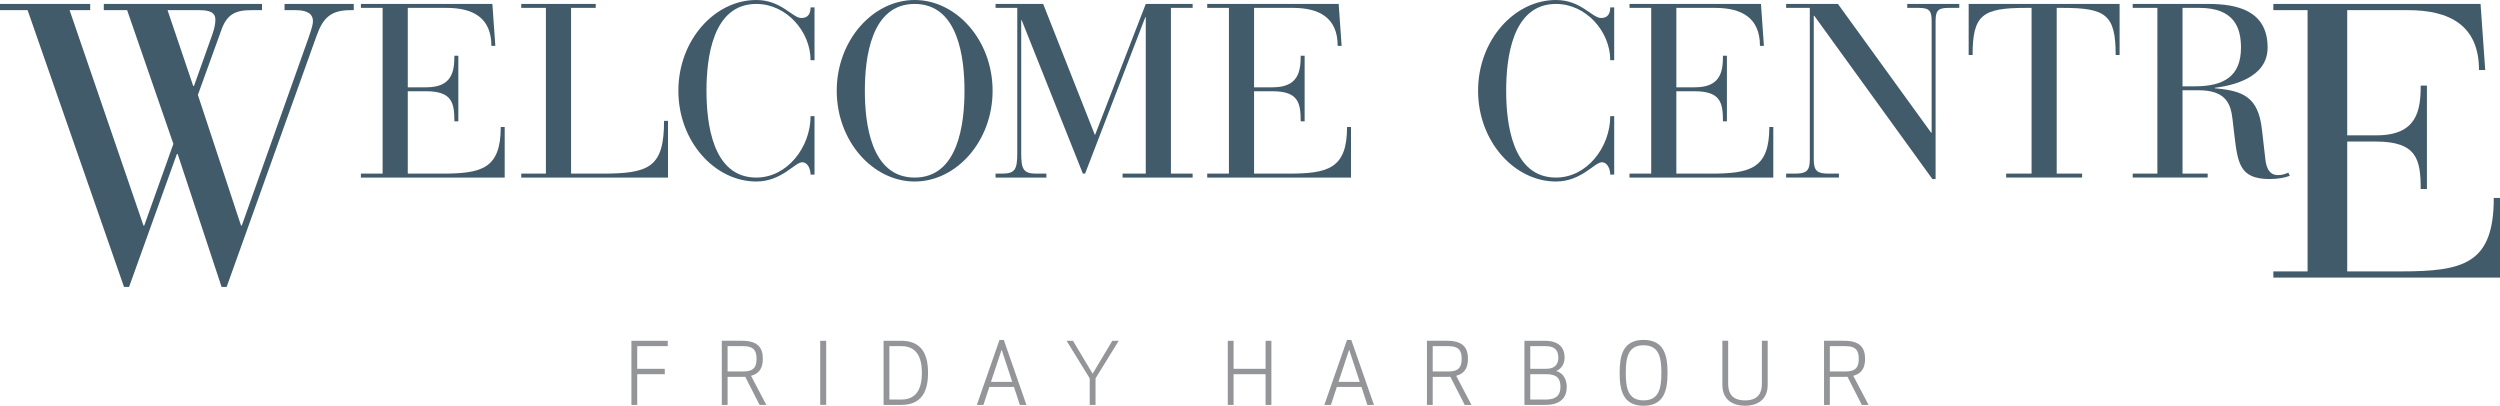
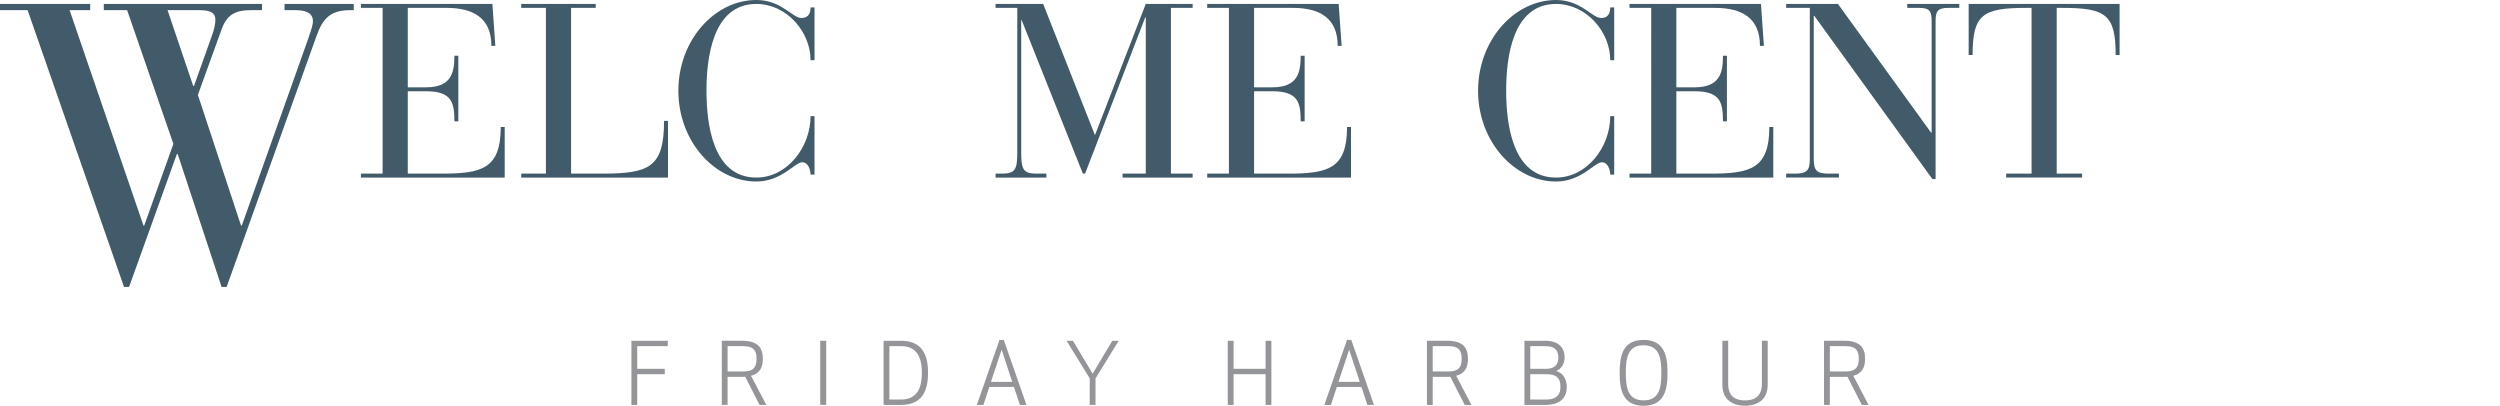
<svg xmlns="http://www.w3.org/2000/svg" version="1.1" id="Layer_1" x="0px" y="0px" width="492.9px" height="80px" viewBox="-43.747 -7.1 492.9 80" enable-background="new -43.747 -7.1 492.9 80" xml:space="preserve">
  <g>
    <path fill="#939598" d="M317.024,61.145h3.12c2.244,0,2.581,1.147,2.581,2.496c0,1.351-0.337,2.5-2.581,2.5h-3.12V61.145z    M317.024,67.2h2.917c0.186,0,0.374,0,0.56-0.017l2.829,5.551h1.33l-3.013-5.739c1.736-0.455,2.323-1.665,2.323-3.356   c0-2.174-0.977-3.555-4.13-3.555h-3.962v12.647h1.146V67.2L317.024,67.2z M300.305,71.838c-1.134,0-3.326-0.219-3.326-3.256v-8.496   h-1.143v8.685c0,3.591,2.951,4.129,4.471,4.129c1.516,0,4.465-0.537,4.465-4.129v-8.685h-1.146v8.496   C303.624,71.62,301.433,71.838,300.305,71.838 M280.298,72.897c4.132,0,4.723-3.182,4.723-6.487c0-3.308-0.589-6.494-4.723-6.494   c-4.132,0-4.716,3.187-4.716,6.494C275.582,69.715,276.168,72.897,280.298,72.897 M280.298,71.838   c-3.049,0-3.505-2.394-3.505-5.429c0-3.039,0.456-5.433,3.505-5.433c3.056,0,3.51,2.394,3.51,5.433   C283.808,69.445,283.354,71.838,280.298,71.838 M263.489,63.425c0,1.079-0.474,2.192-2.378,2.192h-3.153v-4.473h3.018   C263.12,61.145,263.489,62.309,263.489,63.425 M257.958,66.678h3.153c2.073,0,2.8,0.793,2.8,2.497c0,1.215-0.456,2.497-2.836,2.497   h-3.117V66.678L257.958,66.678z M256.811,72.734h4.113c3.158,0,4.233-1.588,4.233-3.56c0-1.35-0.624-2.736-2.074-3.118   c1.096-0.476,1.651-1.536,1.651-2.631c0-1.841-0.978-3.339-3.93-3.339h-3.994V72.734L256.811,72.734z M238.728,61.145h3.125   c2.24,0,2.579,1.147,2.579,2.496c0,1.351-0.339,2.5-2.579,2.5h-3.125V61.145z M238.728,67.2h2.919c0.182,0,0.37,0,0.556-0.017   l2.837,5.551h1.33l-3.016-5.739c1.735-0.455,2.322-1.665,2.322-3.356c0-2.174-0.973-3.555-4.132-3.555h-3.958v12.647h1.142V67.2z    M222.251,61.838l2.092,6.357h-4.196L222.251,61.838z M218.659,72.734l1.164-3.543h4.856l1.163,3.543h1.302l-4.471-12.818h-0.842   l-4.472,12.818H218.659z M206.919,72.734V60.086h-1.145v5.531h-6.307v-5.531h-1.146v12.647h1.144v-6.056h6.308v6.056H206.919   L206.919,72.734z M176.821,60.086h-1.266l-3.878,6.491l-3.877-6.491h-1.264l4.568,7.416v5.233h1.146v-5.233L176.821,60.086z    M153.737,61.838l2.088,6.357h-4.198L153.737,61.838z M150.144,72.734l1.165-3.543h4.857l1.164,3.543h1.296l-4.466-12.818h-0.846   l-4.469,12.818H150.144z M131.604,61.145h2.363c3.035,0,4.046,2.226,4.046,5.265c0,3.035-1.012,5.263-4.046,5.263h-2.363V61.145z    M133.899,72.734c4.132,0,5.326-2.733,5.326-6.324c0-3.595-1.194-6.323-5.326-6.323h-3.44v12.647H133.899z M119.145,60.086h-1.181   v12.643h1.181V60.086z M99.706,61.145h3.123c2.243,0,2.581,1.147,2.581,2.496c0,1.351-0.338,2.5-2.581,2.5h-3.123V61.145z    M99.706,67.2h2.92c0.185,0,0.37,0,0.555-0.017l2.831,5.551h1.334l-3.02-5.739c1.74-0.455,2.327-1.665,2.327-3.356   c0-2.174-0.978-3.555-4.131-3.555h-3.959v12.647h1.143V67.2z M87.319,65.618h-5.431v-4.473h6.02v-1.059h-7.165v12.647h1.145v-6.056   h5.431V65.618z" />
    <path fill="#425B6A" d="M-38.304-5.097h-5.443v-1.226h17.783v1.226h-4.062l14.562,42.462h0.154l5.747-16.096l-9.12-26.366h-4.601   v-1.226H7.912v1.226H5.843c-3.065,0-4.906,0.69-6.055,4.215l-4.522,12.494l8.506,25.753h0.154L17.033,0.5   c0.766-2.224,0.919-2.836,0.919-3.449c0-1.15-0.766-2.147-3.372-2.147h-2.224v-1.226H26v1.226h-0.69   c-3.985,0-5.44,1.687-6.668,5.136L0.937,49.474h-0.996l-8.66-26.211h-0.153l-9.428,26.211h-0.996L-38.304-5.097z M-5.654,9.849   h0.153l3.526-9.887C-1.439-1.495-1.286-2.49-1.286-3.18c0-0.92-0.306-1.917-3.065-1.917h-6.362L-5.654,9.849z" />
    <path fill="#425B6A" d="M31.691-5.545h-4.28v-0.778h25.918l0.583,8.266h-0.778c0-5.592-3.695-7.488-8.85-7.488h-7.633v15.658h3.646   c5.057,0,5.543-3.064,5.543-6.224h0.778v12.934h-0.778c0-3.696-0.486-5.932-5.592-5.932h-3.598v16.241h6.662   c7.877,0,11.669-0.924,11.669-9.19h0.778v9.968h-28.35v-0.778h4.28V-5.545z" />
    <path fill="#425B6A" d="M63.884-5.545h-4.862v-0.778h14.685v0.778h-4.862v32.677h6.078c9.335,0,12.253-1.216,12.253-10.406h0.778   v11.184H59.022v-0.778h4.862V-5.545z" />
    <path fill="#425B6A" d="M116.842,4.763h-0.779c0-5.592-4.716-11.086-10.695-11.086c-8.657,0-9.824,10.747-9.824,17.116   c0,6.37,1.167,17.117,9.824,17.117c6.126,0,10.695-6.029,10.695-12.108h0.779v11.525h-0.779c0-0.973-0.485-2.432-1.652-2.432   c-1.459,0-4.035,3.792-9.043,3.792C97.148,28.686,90,20.761,90,10.792C90,0.826,97.149-7.1,105.368-7.1   c4.959,0,7.098,3.549,8.897,3.549c1.362,0,1.798-0.924,1.798-2.091h0.78V4.763H116.842z" />
-     <path fill="#425B6A" d="M136.589-7.1c8.218,0,15.365,7.926,15.365,17.893c0,9.969-7.147,17.895-15.365,17.895   s-15.366-7.926-15.366-17.895C121.224,0.826,128.372-7.1,136.589-7.1 M136.589,27.909c8.655,0,9.822-10.746,9.822-17.117   c0-6.369-1.167-17.115-9.822-17.115s-9.821,10.746-9.821,17.115C126.768,17.164,127.934,27.909,136.589,27.909" />
    <path fill="#425B6A" d="M156.82-5.545h-4.28v-0.778h9.385l10.211,25.869l10.017-25.869h9.239v0.778h-4.279v32.677h4.279v0.778   h-13.81v-0.778h4.571V-3.697h-0.097l-11.866,30.829h-0.437l-12.06-30.245h-0.097v26.208c0,3.21,0.438,4.037,3.014,4.037h1.947   v0.778h-10.019v-0.778h1.266c2.578,0,3.014-0.827,3.014-4.037V-5.545L156.82-5.545z" />
    <path fill="#425B6A" d="M198.549-5.545h-4.28v-0.778h25.917l0.582,8.266h-0.778c0-5.592-3.694-7.488-8.849-7.488h-7.635v15.658   h3.647c5.056,0,5.544-3.064,5.544-6.224h0.777v12.934h-0.777c0-3.696-0.486-5.932-5.593-5.932h-3.599v16.241h6.662   c7.876,0,11.67-0.924,11.67-9.19h0.779v9.968h-28.349v-0.778h4.28V-5.545L198.549-5.545z" />
    <path fill="#425B6A" d="M274.509,4.763h-0.78c0-5.592-4.717-11.086-10.696-11.086c-8.657,0-9.823,10.747-9.823,17.116   c0,6.37,1.166,17.117,9.823,17.117c6.127,0,10.696-6.029,10.696-12.108h0.78v11.525h-0.78c0-0.973-0.485-2.432-1.651-2.432   c-1.458,0-4.037,3.792-9.044,3.792c-8.218,0-15.365-7.925-15.365-17.894c0-9.967,7.146-17.893,15.364-17.893   c4.958,0,7.098,3.549,8.897,3.549c1.361,0,1.798-0.924,1.798-2.091h0.779V4.763H274.509z" />
    <path fill="#425B6A" d="M281.806-5.545h-4.28v-0.778h25.919l0.581,8.266h-0.778c0-5.592-3.695-7.488-8.85-7.488h-7.635v15.658   h3.647c5.058,0,5.544-3.064,5.544-6.224h0.779v12.934h-0.779c0-3.696-0.485-5.932-5.592-5.932h-3.6v16.241h6.664   c7.875,0,11.669-0.924,11.669-9.19h0.78v9.968h-28.351v-0.778h4.28V-5.545z" />
    <path fill="#425B6A" d="M313.952-3.988h-0.098V24.36c0,2.333,0.778,2.772,3.014,2.772h1.948v0.777h-10.407v-0.777h1.652   c2.237,0,3.014-0.439,3.014-2.772V-5.544h-4.666v-0.778h10.211l18.379,25.383h0.097V-2.92c0-1.993-0.388-2.625-2.528-2.625h-2.284   v-0.777h10.259v0.778h-2.139c-2.142,0-2.529,0.632-2.529,2.625v31.12h-0.633L313.952-3.988z" />
    <path fill="#425B6A" d="M356.796-5.545h-1.023c-8.653,0-10.601,1.313-10.601,9.288h-0.776V-6.323h29.757V3.742h-0.776   c0-7.975-1.947-9.288-10.552-9.288h-1.072v32.677h5.008v0.778h-14.973v-0.778h5.008L356.796-5.545L356.796-5.545z" />
-     <path fill="#425B6A" d="M381.6-5.544h-4.862v-0.778h14.926c5.594,0,11.672,1.265,11.672,8.606c0,5.933-6.857,7.488-10.407,7.926   v0.097c5.594,0.486,8.558,1.702,9.288,8.121l0.682,5.932c0.34,2.868,1.701,3.063,2.529,3.063c0.874,0,1.507-0.291,1.992-0.485   l0.292,0.632c-0.972,0.339-2.188,0.631-3.987,0.631c-5.932,0-6.271-3.16-6.953-8.753l-0.34-2.917   c-0.34-3.064-1.216-5.834-6.71-5.834h-3.162v16.435h4.96v0.777h-14.781v-0.777h4.862V-5.544z M386.559,9.919h2.432   c5.737,0,9.094-1.994,9.094-7.635c0-3.89-1.313-7.828-8.219-7.828h-3.307V9.919z" />
-     <path fill="#425B6A" d="M411.212-5.097h-6.746v-1.226h40.854l0.92,13.029h-1.228c0-8.813-5.823-11.803-13.95-11.803h-12.032v24.68   h5.749c7.972,0,8.738-4.828,8.738-9.811h1.228V30.16h-1.228c0-5.825-0.767-9.35-8.813-9.35h-5.673v25.598h10.499   c12.417,0,18.396-1.454,18.396-14.485h1.227v15.713h-44.685v-1.229h6.746V-5.097H411.212z" />
  </g>
</svg>